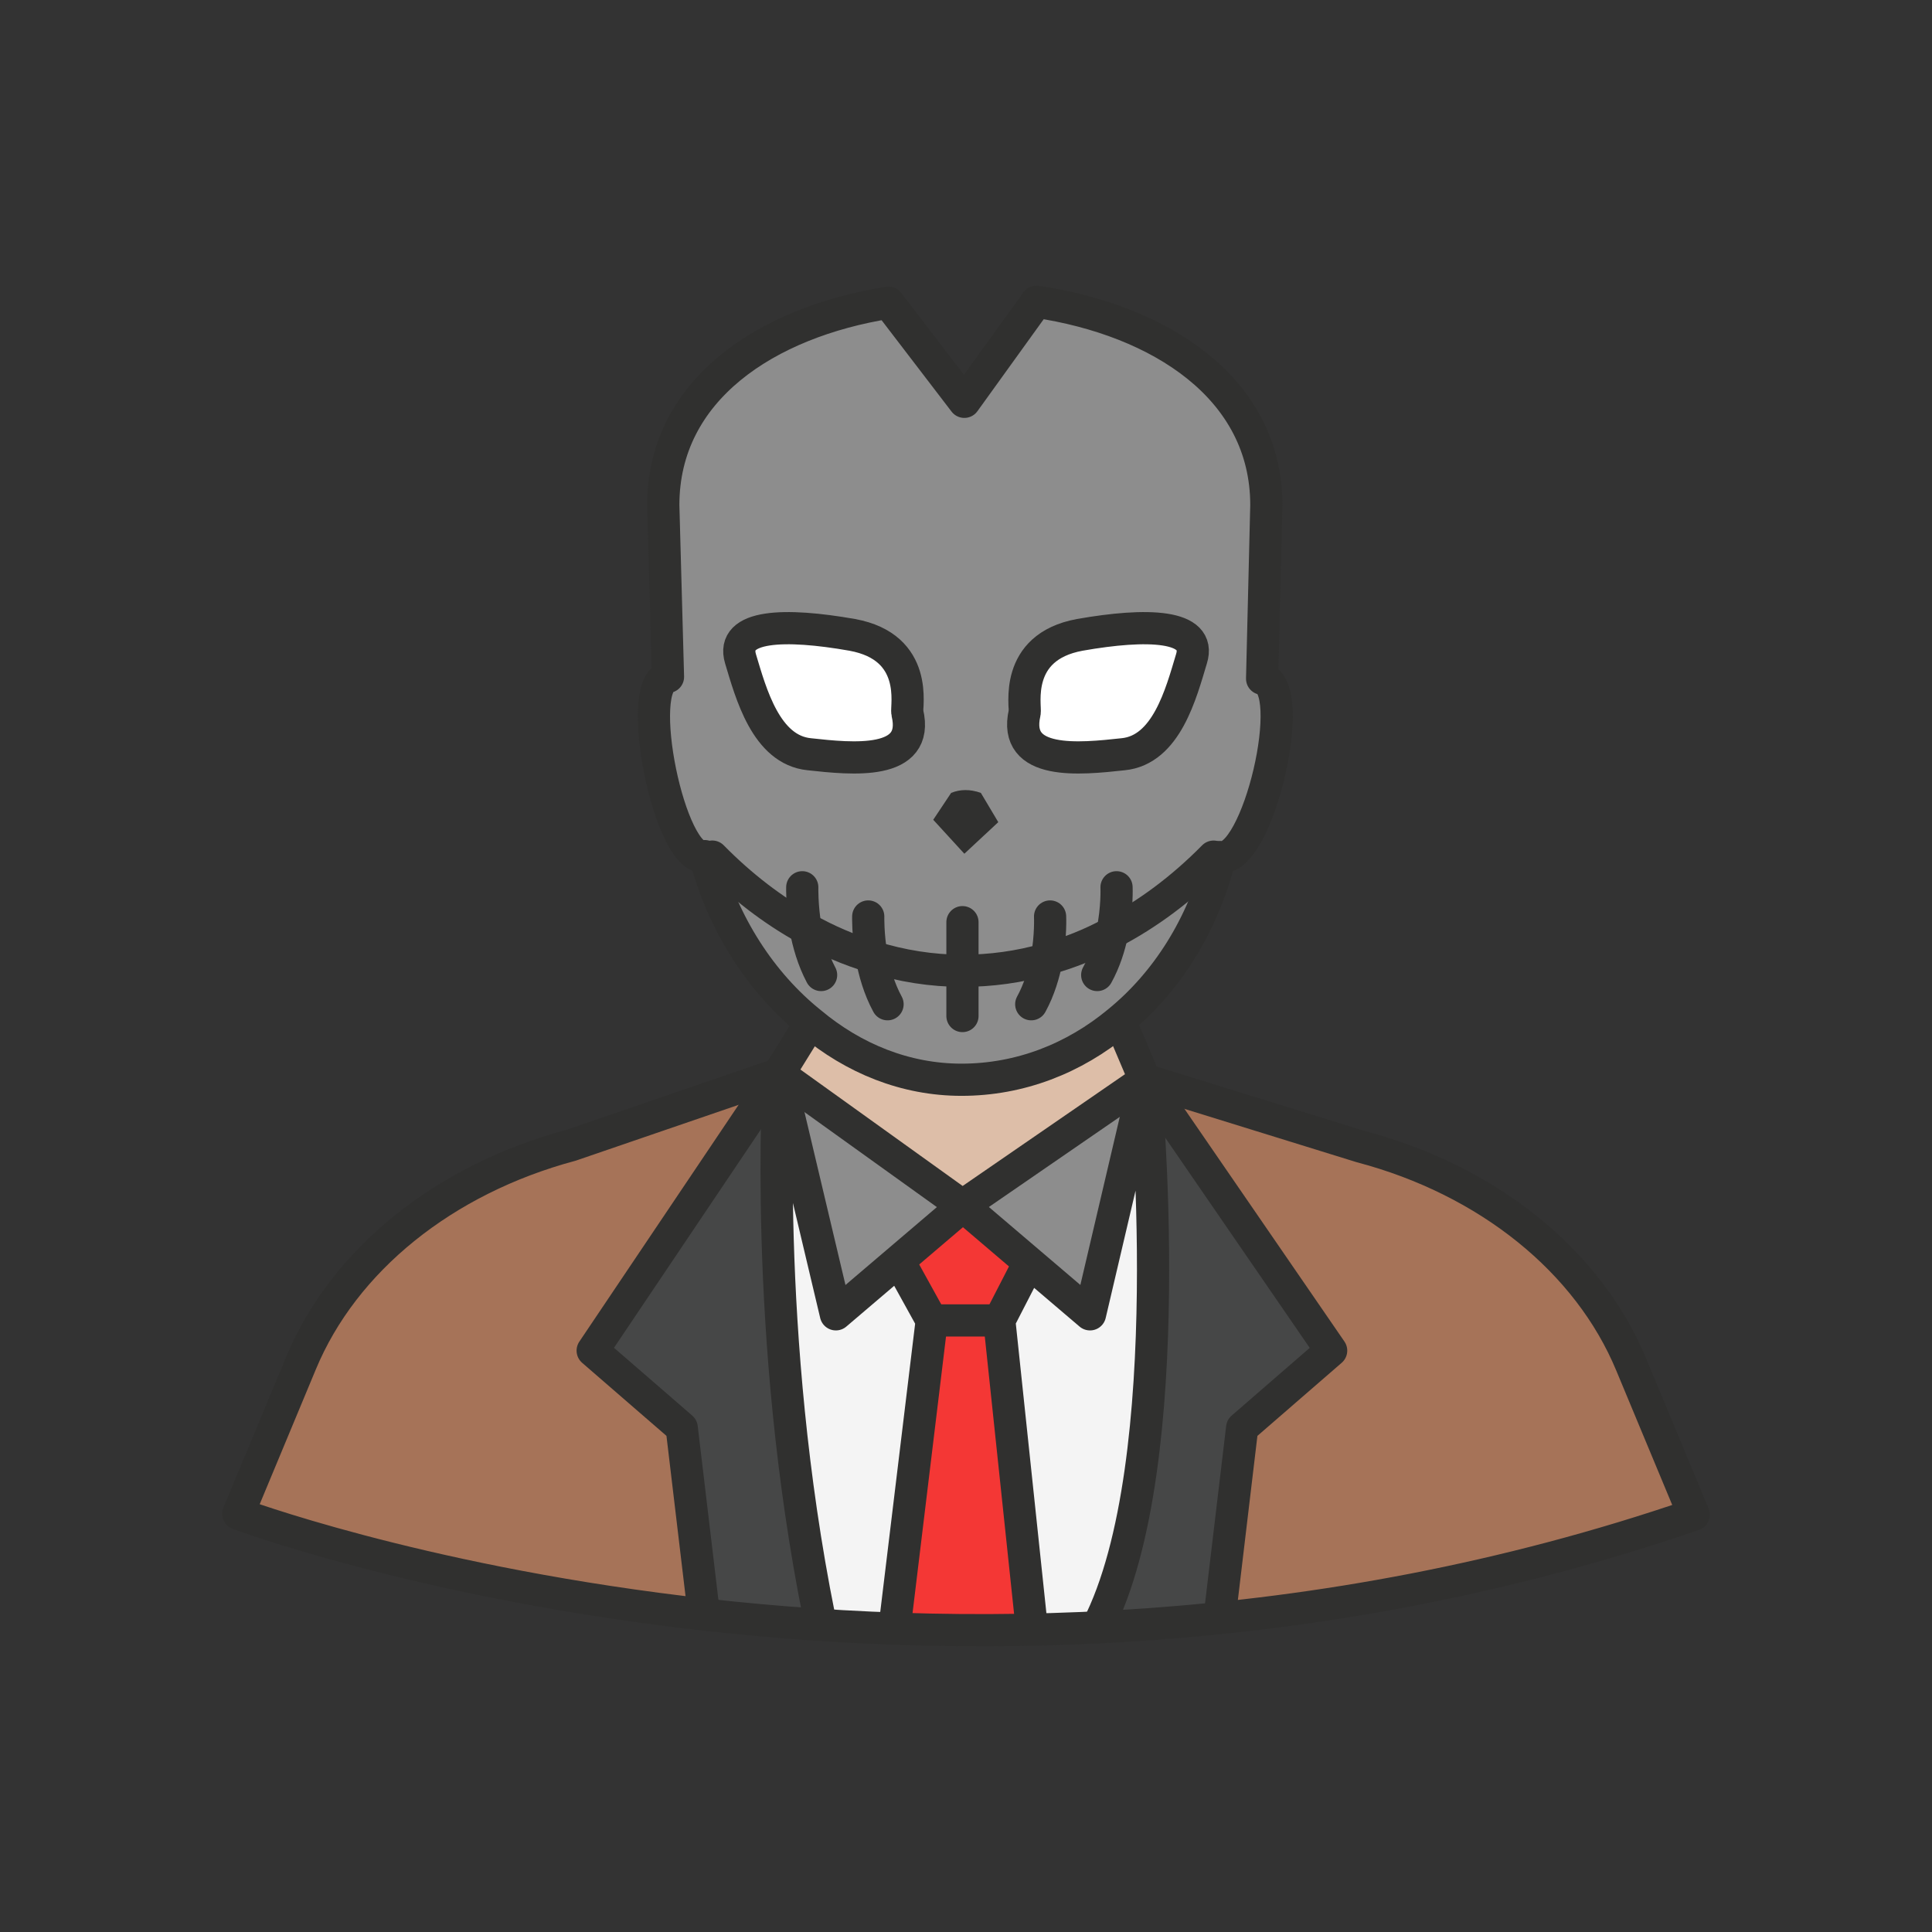
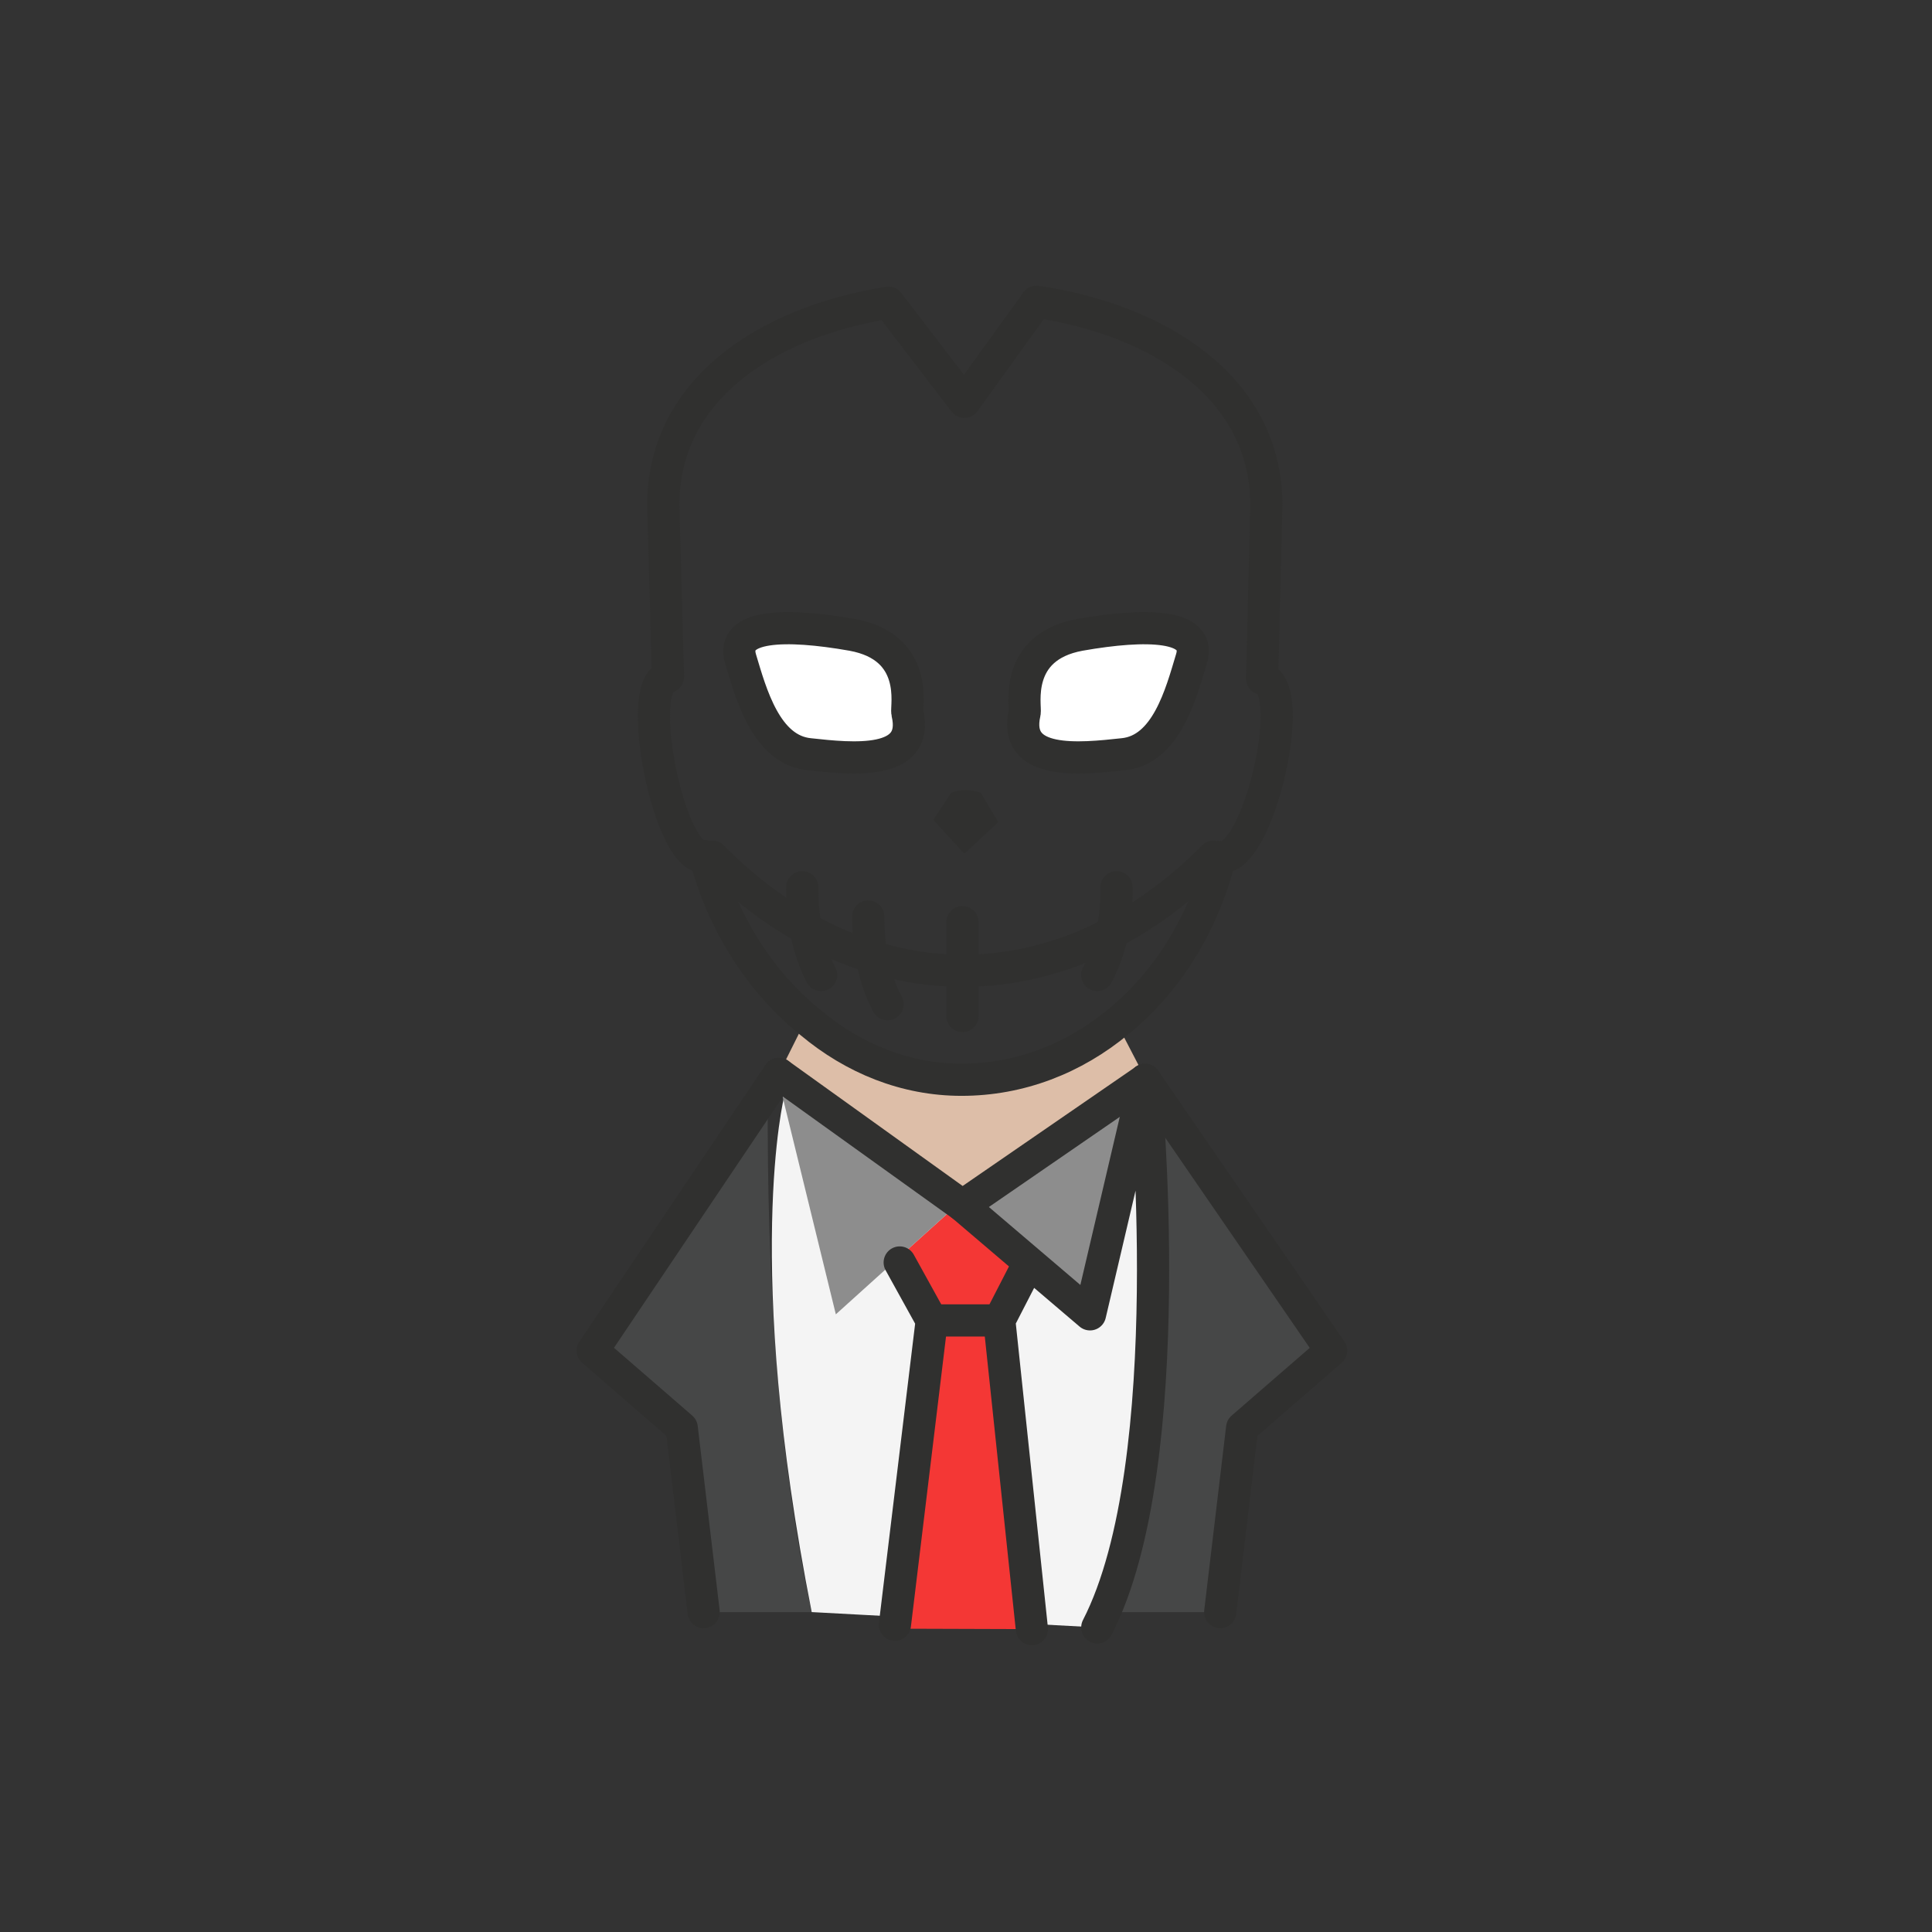
<svg xmlns="http://www.w3.org/2000/svg" style="enable-background:new 0 0 48 48;" version="1.1" viewBox="0 0 48 48" xml:space="preserve">
  <rect x="0" y="0" width="48" height="48" fill="#333333" stroke="none" />
  <g id="Icons">
    <g>
-       <path d="M27.881,25.501l0.562,1.325l5.373,1.664    c3.149,0.832,5.642,2.837,6.707,5.403l1.557,3.739C23.245,44.103,5.92,37.609,5.92,37.609    l1.557-3.739c1.065-2.567,3.559-4.571,6.707-5.415l5.162-1.77l0.784-1.266" style="fill:#A67358;" />
      <path d="M20.166,40.052l-2.684-0l-0.545-4.579l-2.212-1.917    c0,0,4.217-6.27,4.351-6.47C19.043,31.834,19.338,36.229,20.166,40.052z" style="fill:#464747;" />
      <path d="M27.742,40.052l2.684-0l0.545-4.579l2.212-1.917    c0,0-4.217-6.27-4.351-6.47C28.865,31.834,28.57,36.229,27.742,40.052z" style="fill:#464747;" />
      <path d="M19.483,27.24c0,0-1.03,4.108,0.684,12.812l7.097,0.381    c0,0,2.316-6.885,1.114-13.3L19.483,27.24z" style="fill:#F4F4F4;" />
      <path d="M23.758,29.954c-0.127,0.115-1.524,1.375-1.524,1.375l0.831,1.325    L22.234,40.464l3.403,0.011l-0.895-7.514l0.895-1.388L23.758,29.954z" style="fill:#F43735;" />
      <polygon points="19.341,26.831 20.766,32.654 23.758,29.954   " style="fill:#8D8D8D;" />
      <polygon points="24.059,29.954 28.448,27.086 27.134,32.43   " style="fill:#8D8D8D;" />
      <path d="M19.932,25.515l-0.582,1.165l4.549,3.379l4.67-3.052l-0.825-1.588    C27.744,25.419,23.908,28.521,19.932,25.515z" style="fill:#DDBEA8;" />
-       <path d="M23.959,9.983l-1.885-2.462c-3.02,0.481-5.595,2.157-5.595,5.028    l0.117,4.267c-0.866,0.164,0.047,4.63,0.913,4.466v-0.012v0.012    c0.012,0.012,0.012,0.035,0.023,0.047c0.445,1.641,1.381,3.094,2.61,4.079    c1.065,0.891,2.353,1.418,3.746,1.418c1.452,0,2.798-0.528,3.898-1.442    c1.194-0.973,2.095-2.391,2.517-4.056c0-0.012,0.012-0.023,0.012-0.035    c0.936,0.164,1.967-4.266,1.042-4.431l0.105-4.313c0-2.907-2.645-4.595-5.712-5.052L23.959,9.983z" style="fill:#8D8D8D;" />
      <path d="M25.457,17.707c0.035-0.152-0.293-1.629,1.37-1.934    c1.662-0.293,3.043-0.258,2.774,0.598c-0.258,0.856-0.62,2.262-1.697,2.368    C26.827,18.856,25.153,19.031,25.457,17.707z" style="fill:#FFFFFF;" />
      <path d="M22.543,17.707c-0.035-0.152,0.304-1.629-1.37-1.934    c-1.662-0.293-3.032-0.258-2.774,0.598c0.258,0.856,0.632,2.262,1.709,2.368    C21.173,18.856,22.859,19.031,22.543,17.707z" style="fill:#FFFFFF;" />
      <g>
        <path d="M24.369,19.699l0.433,0.727l-0.843,0.785l-0.773-0.844l0.445-0.668     C23.854,19.609,24.099,19.603,24.369,19.699z" style="fill:#30302F;" />
      </g>
-       <path d="    M27.881,25.501l0.562,1.325l5.373,1.664c3.149,0.832,5.642,2.837,6.707,5.403l1.557,3.739    C23.245,44.103,5.92,37.609,5.92,37.609l1.557-3.739c1.065-2.567,3.559-4.571,6.707-5.415    l5.162-1.77l0.784-1.266" style="fill:none;stroke:#30302F;stroke-width:0.8;stroke-linecap:round;stroke-linejoin:round;stroke-miterlimit:10;" />
      <path d="    M23.959,9.983l-1.885-2.462c-3.02,0.481-5.595,2.157-5.595,5.028l0.117,4.267    c-0.866,0.164,0.047,4.63,0.913,4.466v-0.012v0.012c0.012,0.012,0.012,0.035,0.023,0.047    c0.445,1.641,1.381,3.094,2.61,4.079c1.065,0.891,2.353,1.418,3.746,1.418    c1.452,0,2.798-0.528,3.898-1.442c1.194-0.973,2.095-2.391,2.517-4.056    c0-0.012,0.012-0.023,0.012-0.035c0.936,0.164,1.967-4.266,1.042-4.431l0.105-4.313    c0-2.907-2.645-4.595-5.712-5.052L23.959,9.983z" style="fill:none;stroke:#30302F;stroke-width:0.8;stroke-linecap:round;stroke-linejoin:round;stroke-miterlimit:10;" />
      <path d="    M25.457,17.707c0.035-0.152-0.293-1.629,1.37-1.934c1.662-0.293,3.043-0.258,2.774,0.598    c-0.258,0.856-0.62,2.262-1.697,2.368C26.827,18.856,25.153,19.031,25.457,17.707z" style="fill:none;stroke:#30302F;stroke-width:0.8;stroke-linecap:round;stroke-linejoin:round;stroke-miterlimit:10;" />
      <path d="    M22.543,17.707c-0.035-0.152,0.304-1.629-1.37-1.934c-1.662-0.293-3.032-0.258-2.774,0.598    c0.258,0.856,0.632,2.262,1.709,2.368C21.173,18.856,22.859,19.031,22.543,17.707z" style="fill:none;stroke:#30302F;stroke-width:0.8;stroke-linecap:round;stroke-linejoin:round;stroke-miterlimit:10;" />
      <path d="    M17.696,21.282c0.726,0.738,1.51,1.336,2.318,1.782c0.538,0.305,1.089,0.539,1.639,0.703    c0.749,0.234,1.498,0.352,2.259,0.352c0.702,0,1.405-0.094,2.095-0.293    c0.55-0.152,1.089-0.363,1.627-0.656c0.878-0.457,1.732-1.09,2.517-1.887" style="fill:none;stroke:#30302F;stroke-width:0.8;stroke-linecap:round;stroke-linejoin:round;stroke-miterlimit:10;" />
      <path d="    M19.932,22.044c0,0-0.012,0.457,0.082,1.02c0.07,0.375,0.187,0.785,0.386,1.16" style="fill:none;stroke:#30302F;stroke-width:0.8;stroke-linecap:round;stroke-linejoin:round;stroke-miterlimit:10;" />
      <path d="    M21.571,22.77c0,0-0.012,0.434,0.082,0.996c0.07,0.375,0.187,0.797,0.398,1.184" style="fill:none;stroke:#30302F;stroke-width:0.8;stroke-linecap:round;stroke-linejoin:round;stroke-miterlimit:10;" />
      <path d="    M27.74,22.044c0,0,0.023,0.516-0.105,1.125c-0.07,0.34-0.187,0.715-0.375,1.055" style="fill:none;stroke:#30302F;stroke-width:0.8;stroke-linecap:round;stroke-linejoin:round;stroke-miterlimit:10;" />
-       <path d="    M25.621,24.95c0.199-0.363,0.316-0.762,0.386-1.125c0.105-0.586,0.082-1.055,0.082-1.055" style="fill:none;stroke:#30302F;stroke-width:0.8;stroke-linecap:round;stroke-linejoin:round;stroke-miterlimit:10;" />
      <polyline points="    23.912,25.243 23.912,24.95 23.912,24.118 23.912,22.911   " style="fill:none;stroke:#30302F;stroke-width:0.8;stroke-linecap:round;stroke-linejoin:round;stroke-miterlimit:10;" />
      <polyline points="    28.448,26.831 23.912,29.954 19.35,26.68   " style="fill:none;stroke:#30302F;stroke-width:0.8;stroke-linecap:round;stroke-linejoin:round;stroke-miterlimit:10;" />
      <path d="    M23.912,29.954l3.169,2.7l1.366-5.824c0,0,0.921,9.512-1.185,13.602" style="fill:none;stroke:#30302F;stroke-width:0.8;stroke-linecap:round;stroke-linejoin:round;stroke-miterlimit:10;" />
-       <path d="    M23.936,29.954l-3.169,2.7l-1.416-5.974c0,0-0.416,6.459,1.002,13.492" style="fill:none;stroke:#30302F;stroke-width:0.8;stroke-linecap:round;stroke-linejoin:round;stroke-miterlimit:10;" />
      <polyline points="    25.532,31.436 24.827,32.806 25.637,40.475   " style="fill:none;stroke:#30302F;stroke-width:0.8;stroke-linecap:round;stroke-linejoin:round;stroke-miterlimit:10;" />
      <polyline points="    22.353,31.366 23.149,32.806 22.234,40.366   " style="fill:none;stroke:#30302F;stroke-width:0.8;stroke-linecap:round;stroke-linejoin:round;stroke-miterlimit:10;" />
      <line style="fill:none;stroke:#30302F;stroke-width:0.8;stroke-linecap:round;stroke-linejoin:round;stroke-miterlimit:10;" x1="24.827" x2="23.149" y1="32.806" y2="32.806" />
      <polyline points="    28.448,26.831 33.072,33.556 30.861,35.473 30.316,40.052   " style="fill:none;stroke:#30302F;stroke-width:0.8;stroke-linecap:round;stroke-linejoin:round;stroke-miterlimit:10;" />
      <polyline points="    19.35,26.68 14.725,33.556 16.937,35.473 17.482,40.052   " style="fill:none;stroke:#30302F;stroke-width:0.8;stroke-linecap:round;stroke-linejoin:round;stroke-miterlimit:10;" />
    </g>
  </g>
</svg>